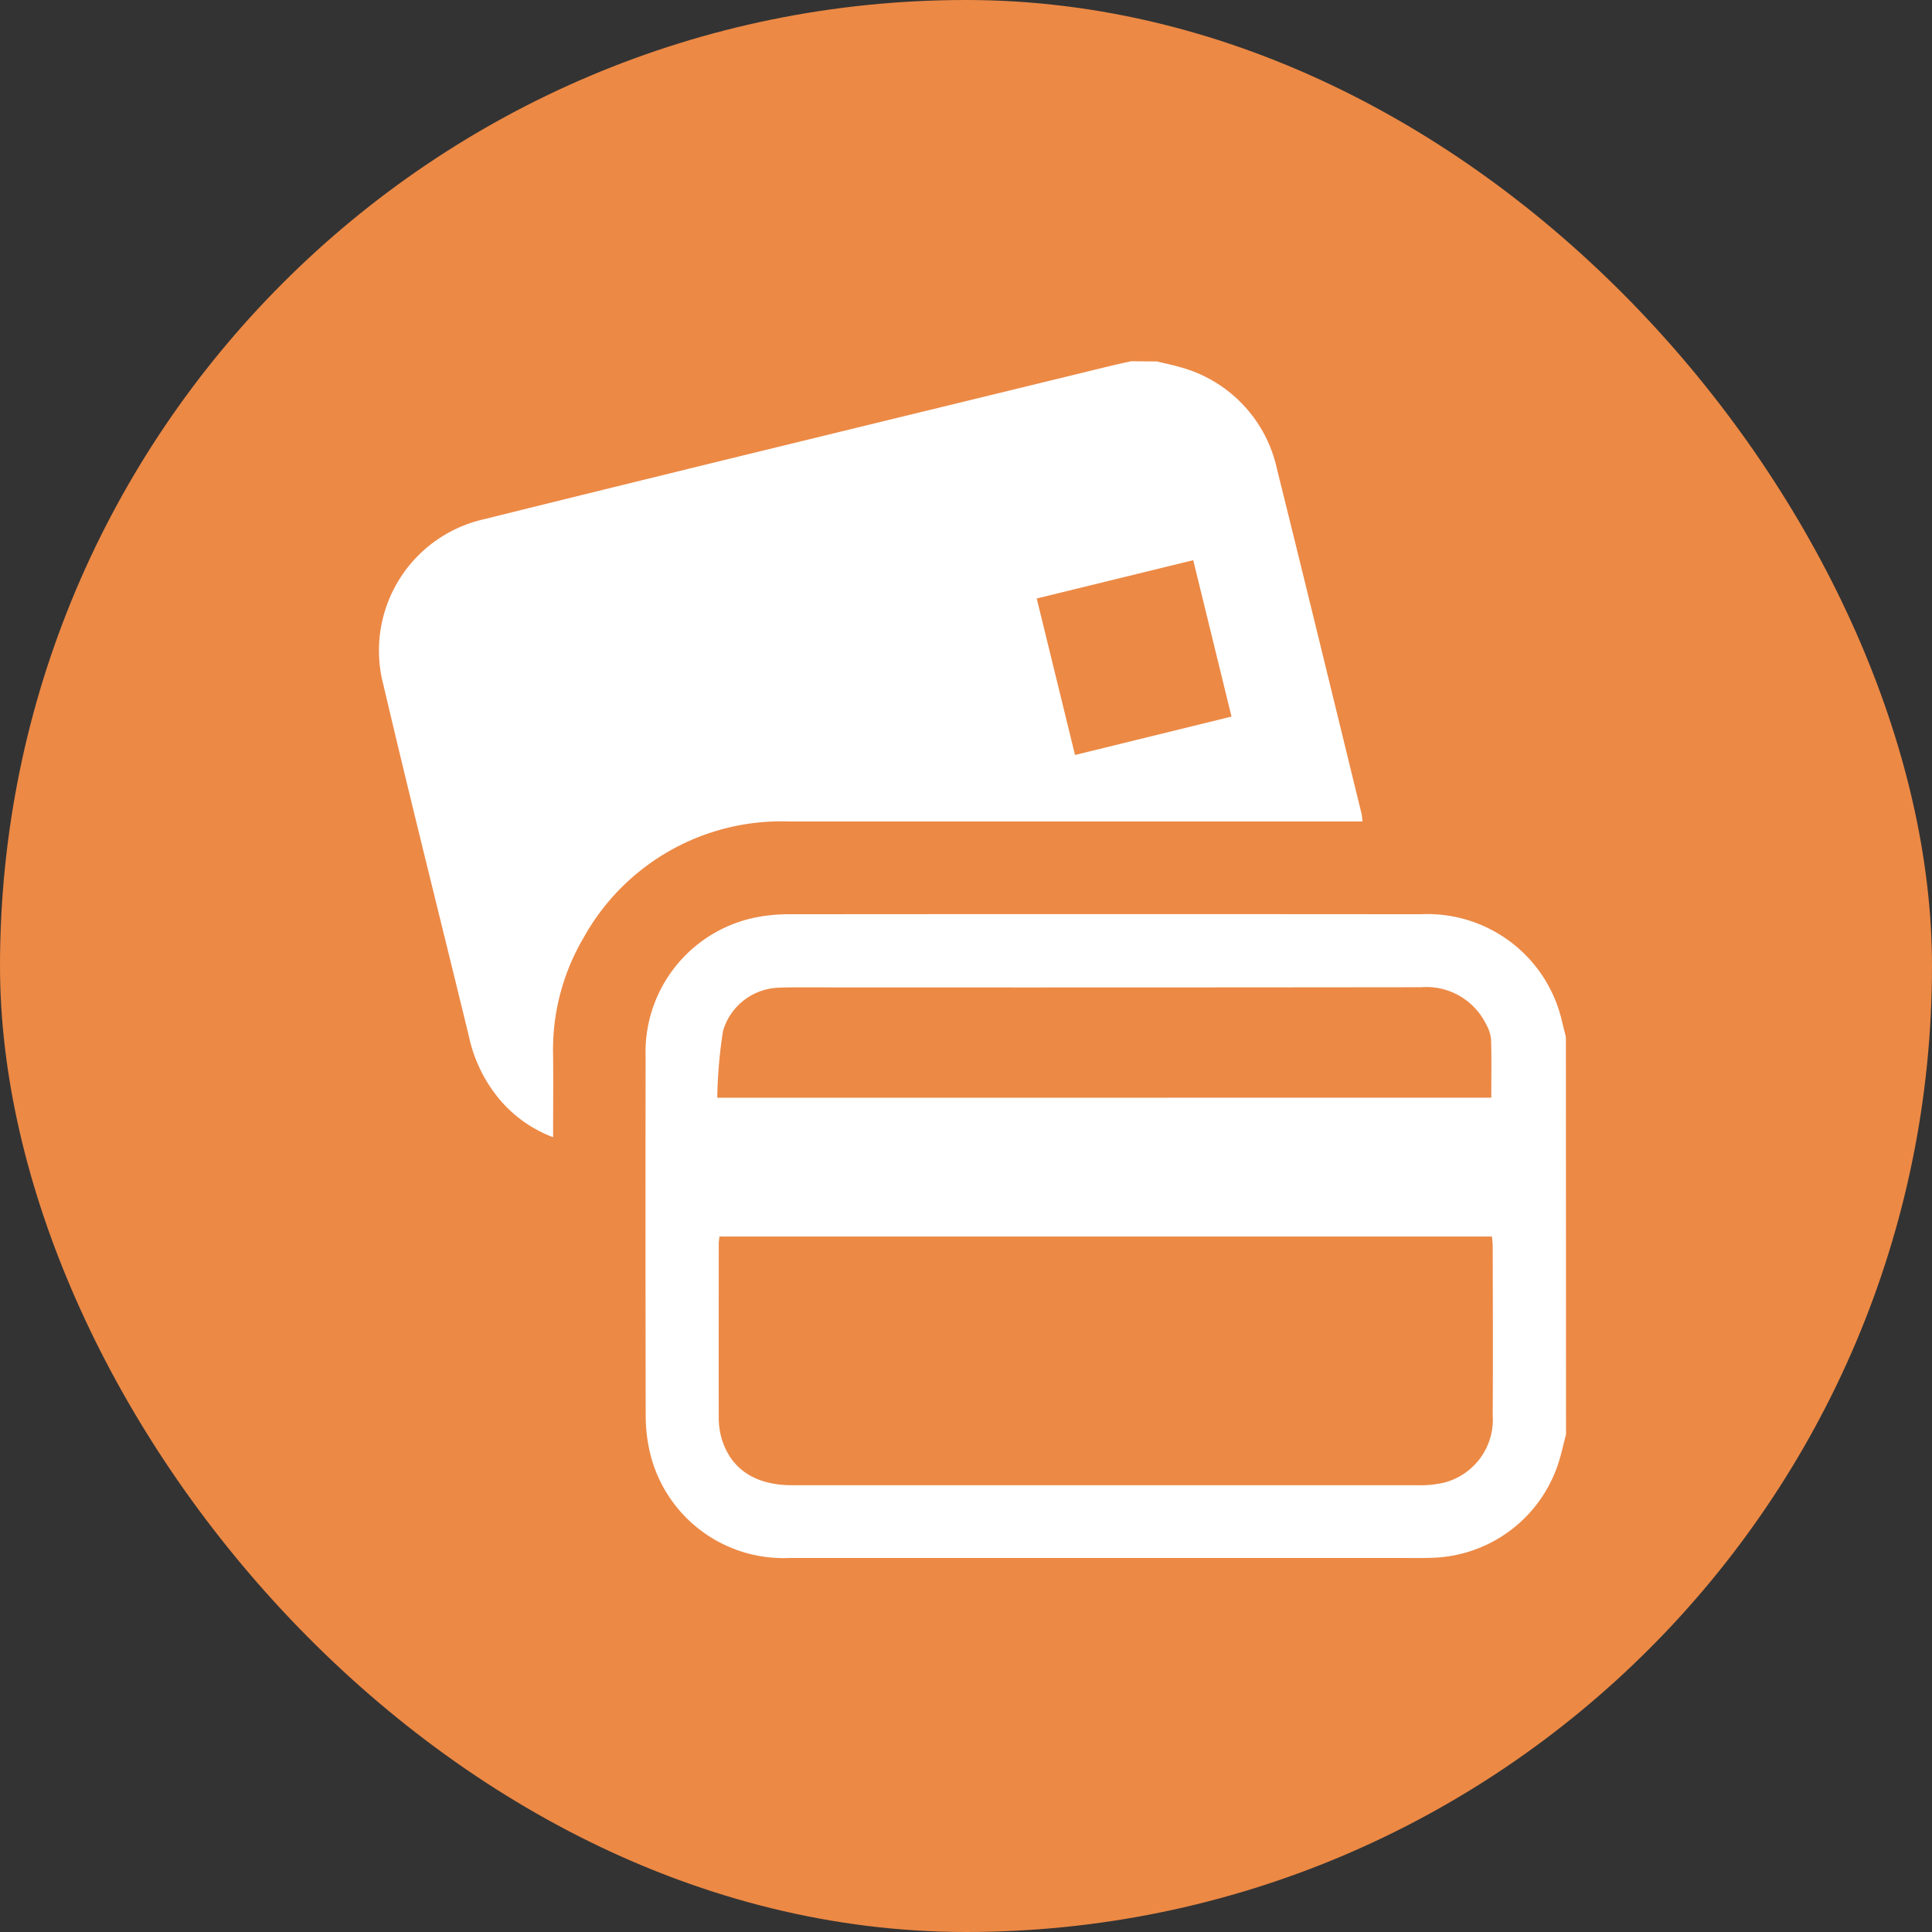
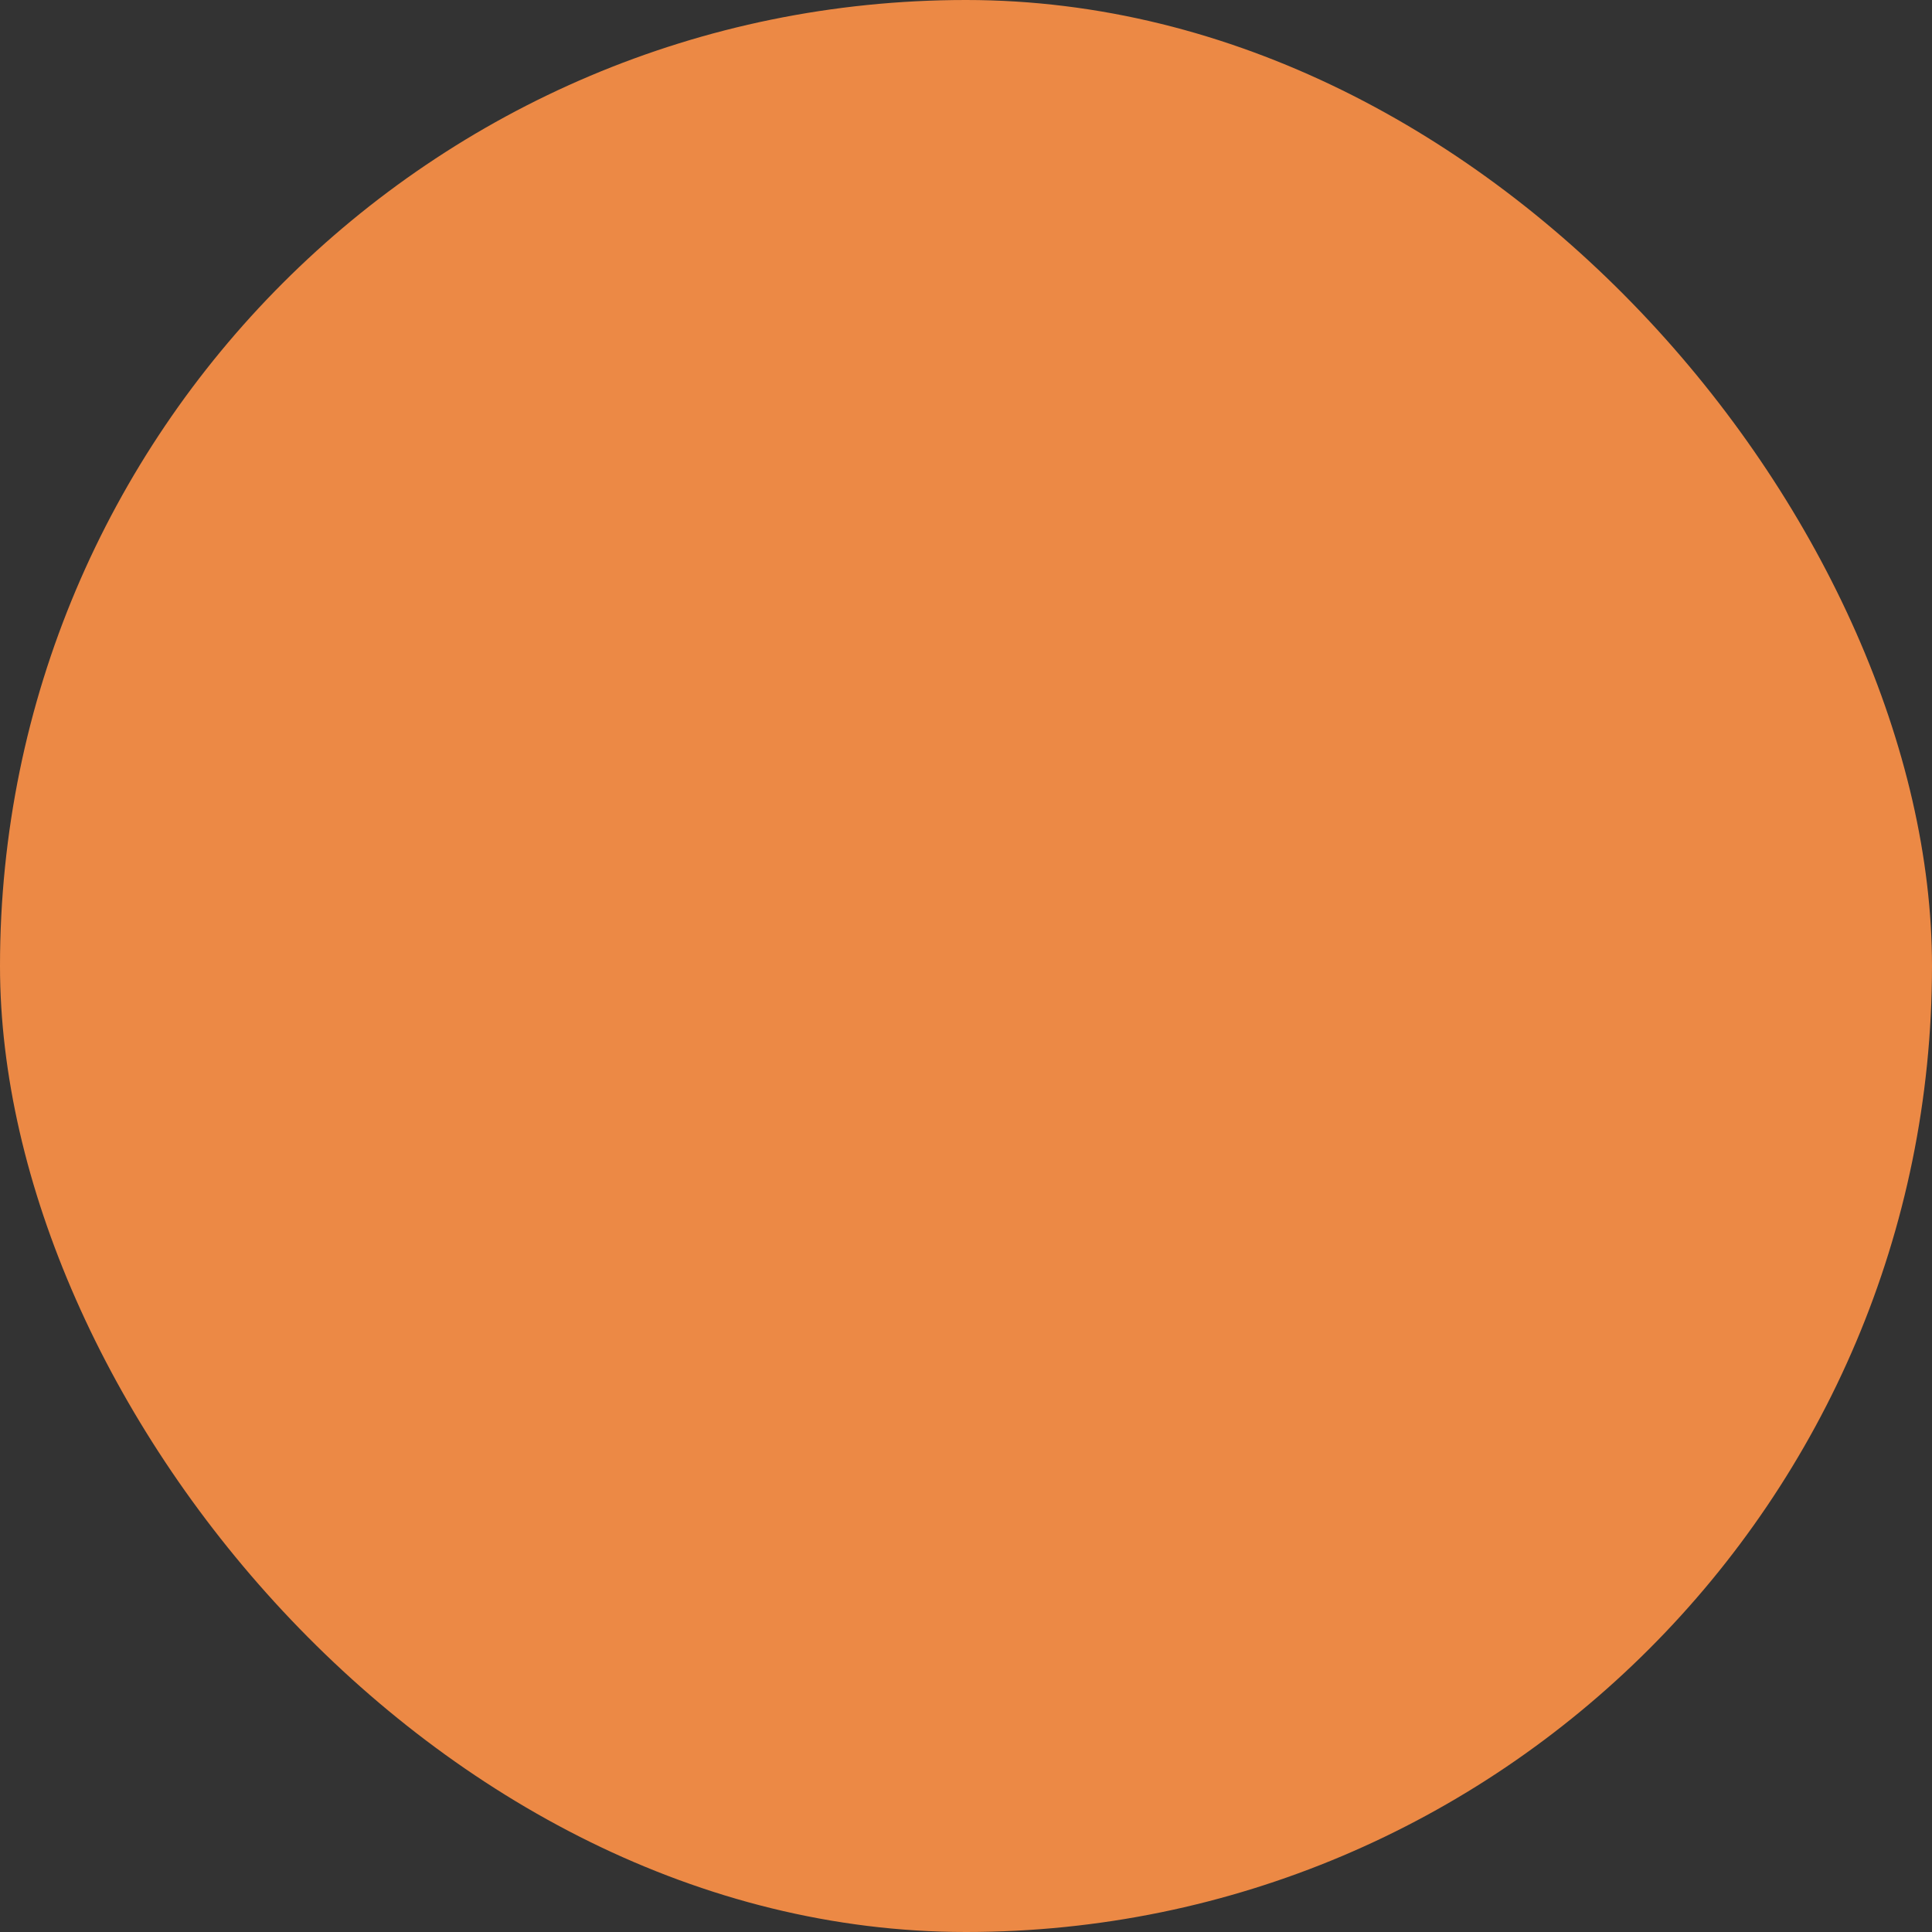
<svg xmlns="http://www.w3.org/2000/svg" width="100" height="100">
  <rect width="100%" height="100%" fill="#333333" stroke="none" />
  <g data-name="Group 445" transform="translate(-589 -3675)">
    <rect data-name="Rectangle 581" width="100" height="100" rx="50" transform="translate(589 3675)" fill="#ec8945" />
    <g data-name="Group 349" fill="#fff">
-       <path data-name="Path 743" d="M648.883 3693.708c.406.1.818.181 1.216.3a6.992 6.992 0 014.995 5.261c1.482 5.957 2.929 11.922 4.388 17.884a3.044 3.044 0 01.035.366h-29.704a11.7 11.7 0 00-10.608 6.02 11.424 11.424 0 00-1.576 6.123c.014 1.369 0 2.739 0 4.2a6.69 6.69 0 01-2.8-1.992 7.542 7.542 0 01-1.559-3.231c-1.474-6.062-3-12.111-4.424-18.185a6.968 6.968 0 015.218-8.582c10.82-2.688 21.658-5.306 32.489-7.951.331-.081.665-.149 1-.223zm1.878 10.288l-8.1 1.982 1.982 8.1 8.1-1.988z" />
-       <path data-name="Path 744" d="M670.057 3749.244c-.151.56-.265 1.134-.46 1.679a7.085 7.085 0 01-6.425 4.707c-.563.022-1.129.011-1.693.011h-31.626a7.1 7.1 0 01-7.25-5.625 8.342 8.342 0 01-.181-1.8q-.019-9.253-.005-18.5a7.111 7.111 0 015.722-7.235 8.906 8.906 0 011.8-.16q16.3-.014 32.594 0a7.143 7.143 0 017.318 5.554c.065.27.136.538.2.807zm-3.837-10.241h-39.981c-.016.149-.036.248-.037.347 0 3-.005 6.009 0 9.013a3.913 3.913 0 00.127 1.013c.453 1.637 1.726 2.5 3.679 2.5h32.422a5.324 5.324 0 001.317-.136 3.365 3.365 0 002.515-3.484c.02-2.923.006-5.848 0-8.771a4.581 4.581 0 00-.042-.482zm-.031-7.187c0-1.058.019-2.041-.012-3.022a1.98 1.98 0 00-.265-.795 3.445 3.445 0 00-3.365-1.9q-16.326.019-32.651.008c-.181 0-.363.005-.543.015a3.112 3.112 0 00-2.927 2.229 24.448 24.448 0 00-.3 3.468z" />
-     </g>
+       </g>
  </g>
</svg>